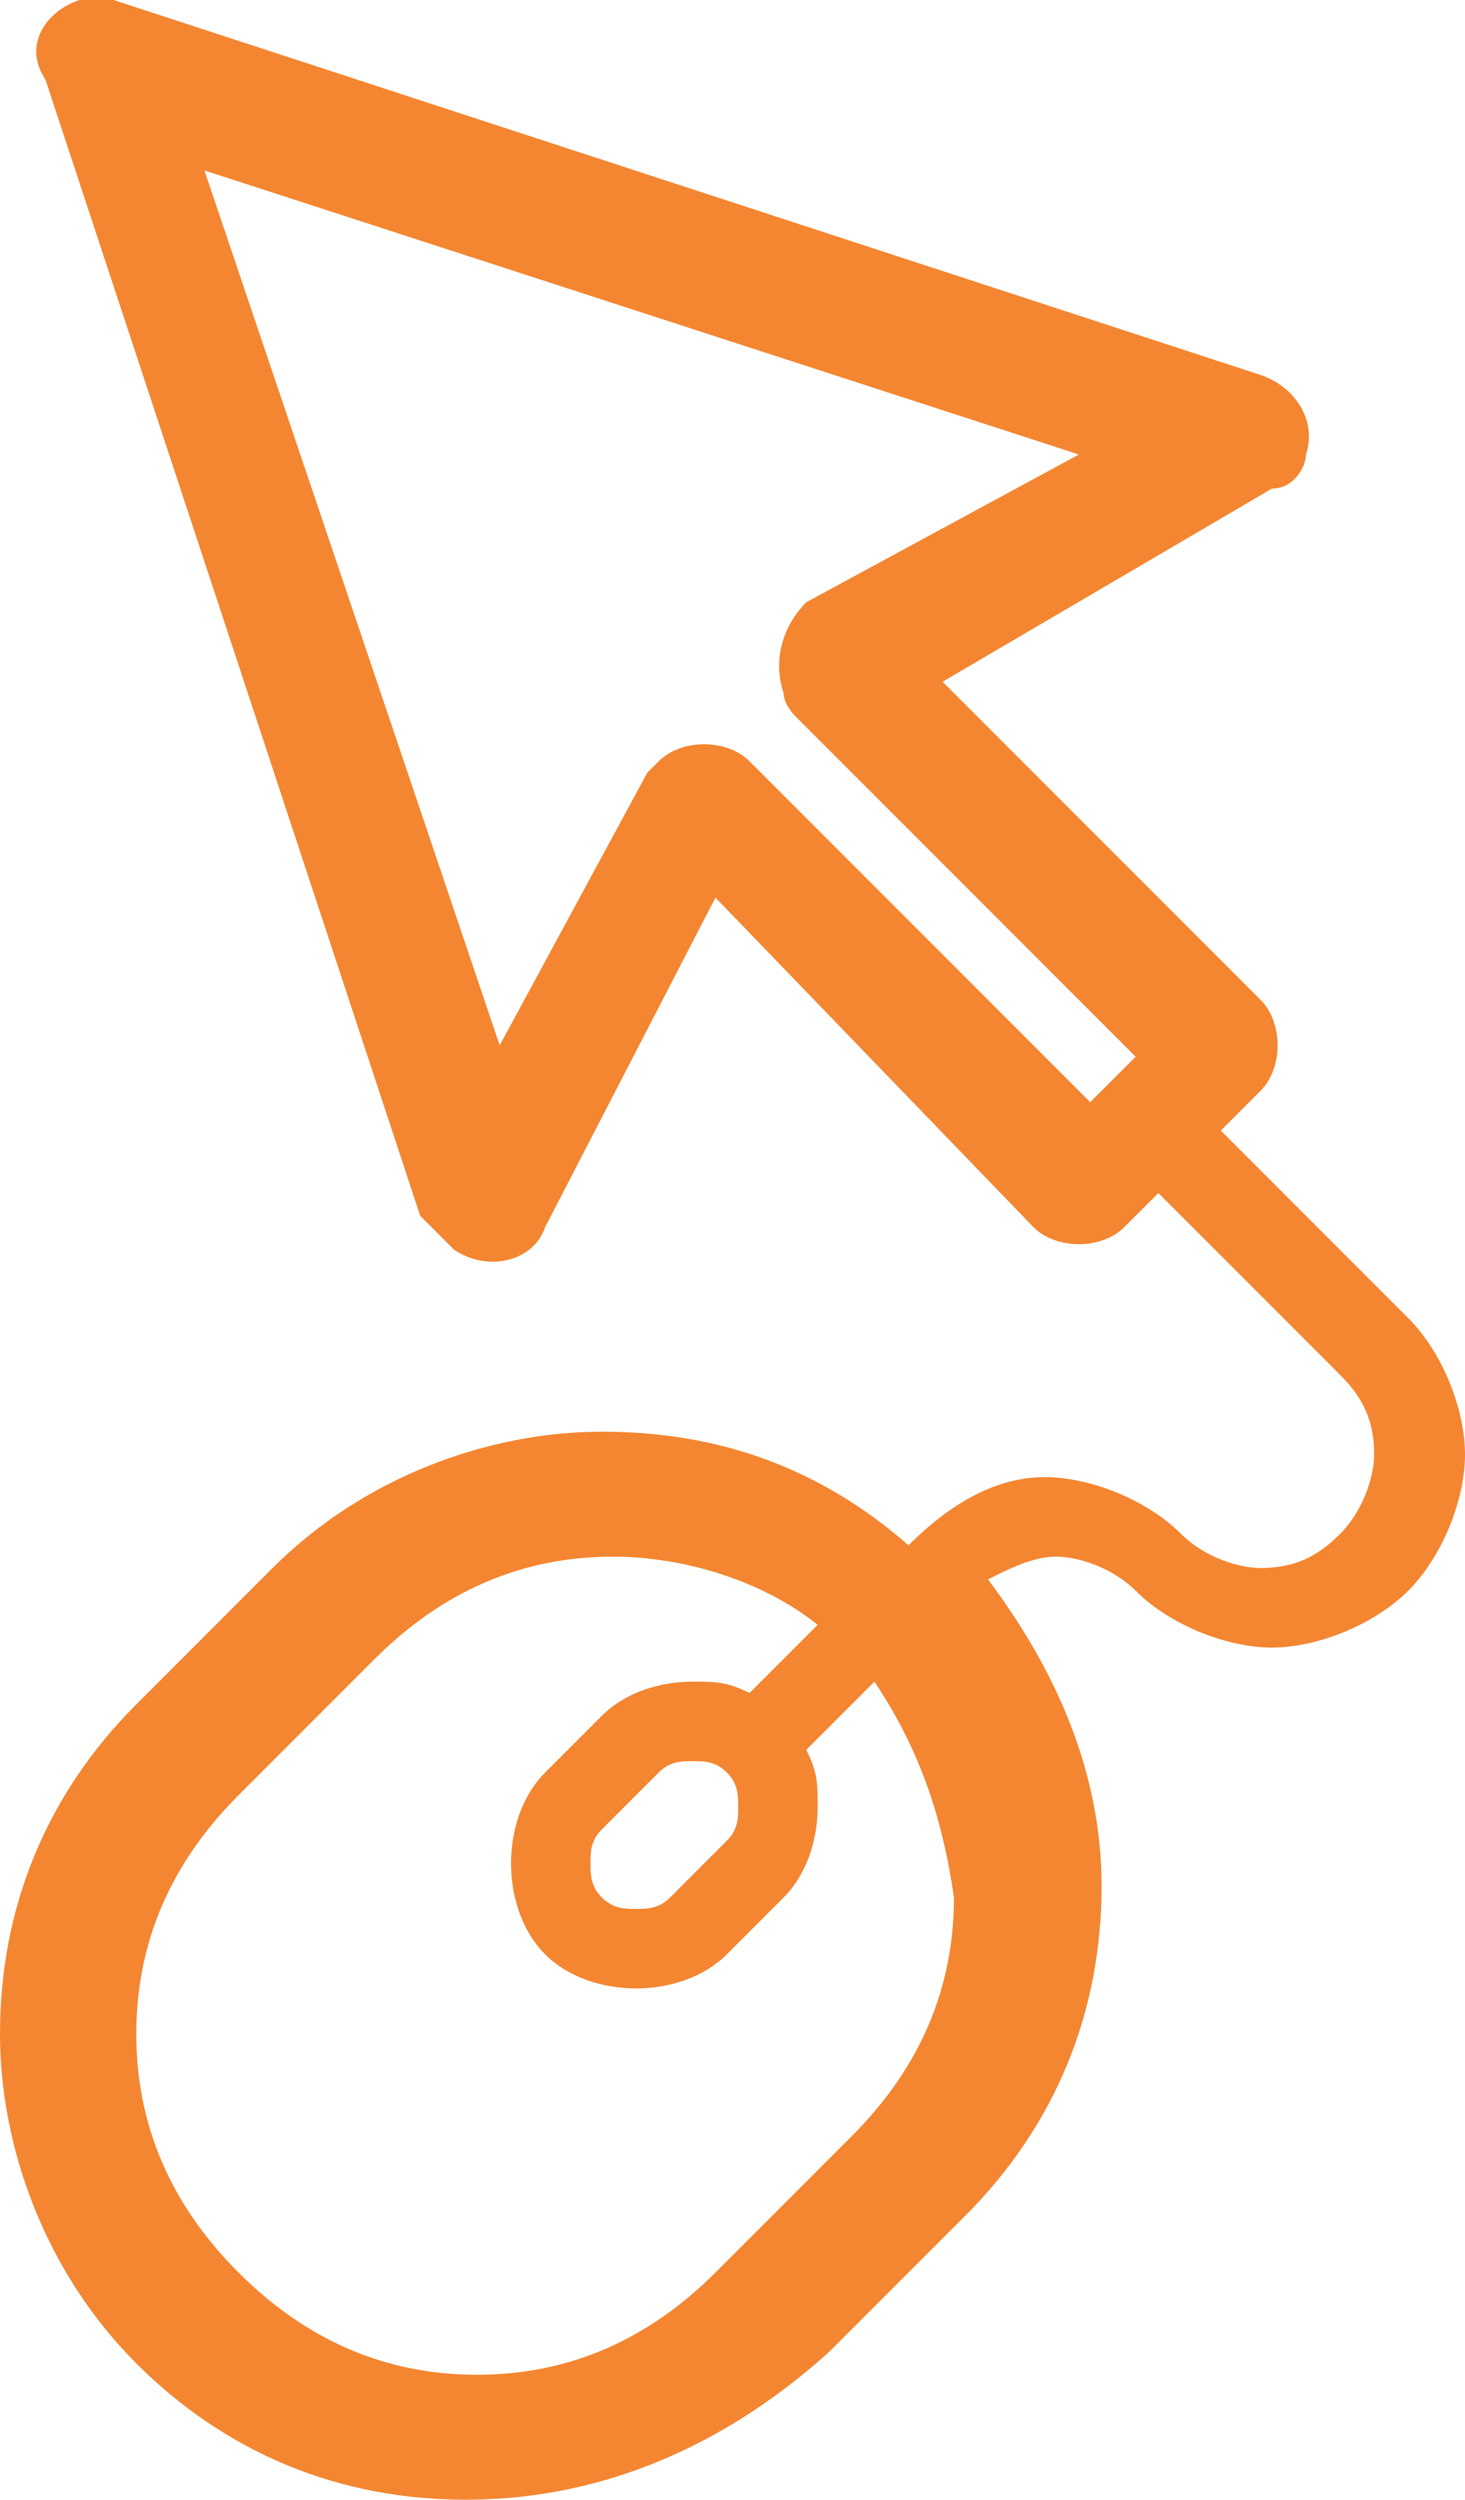
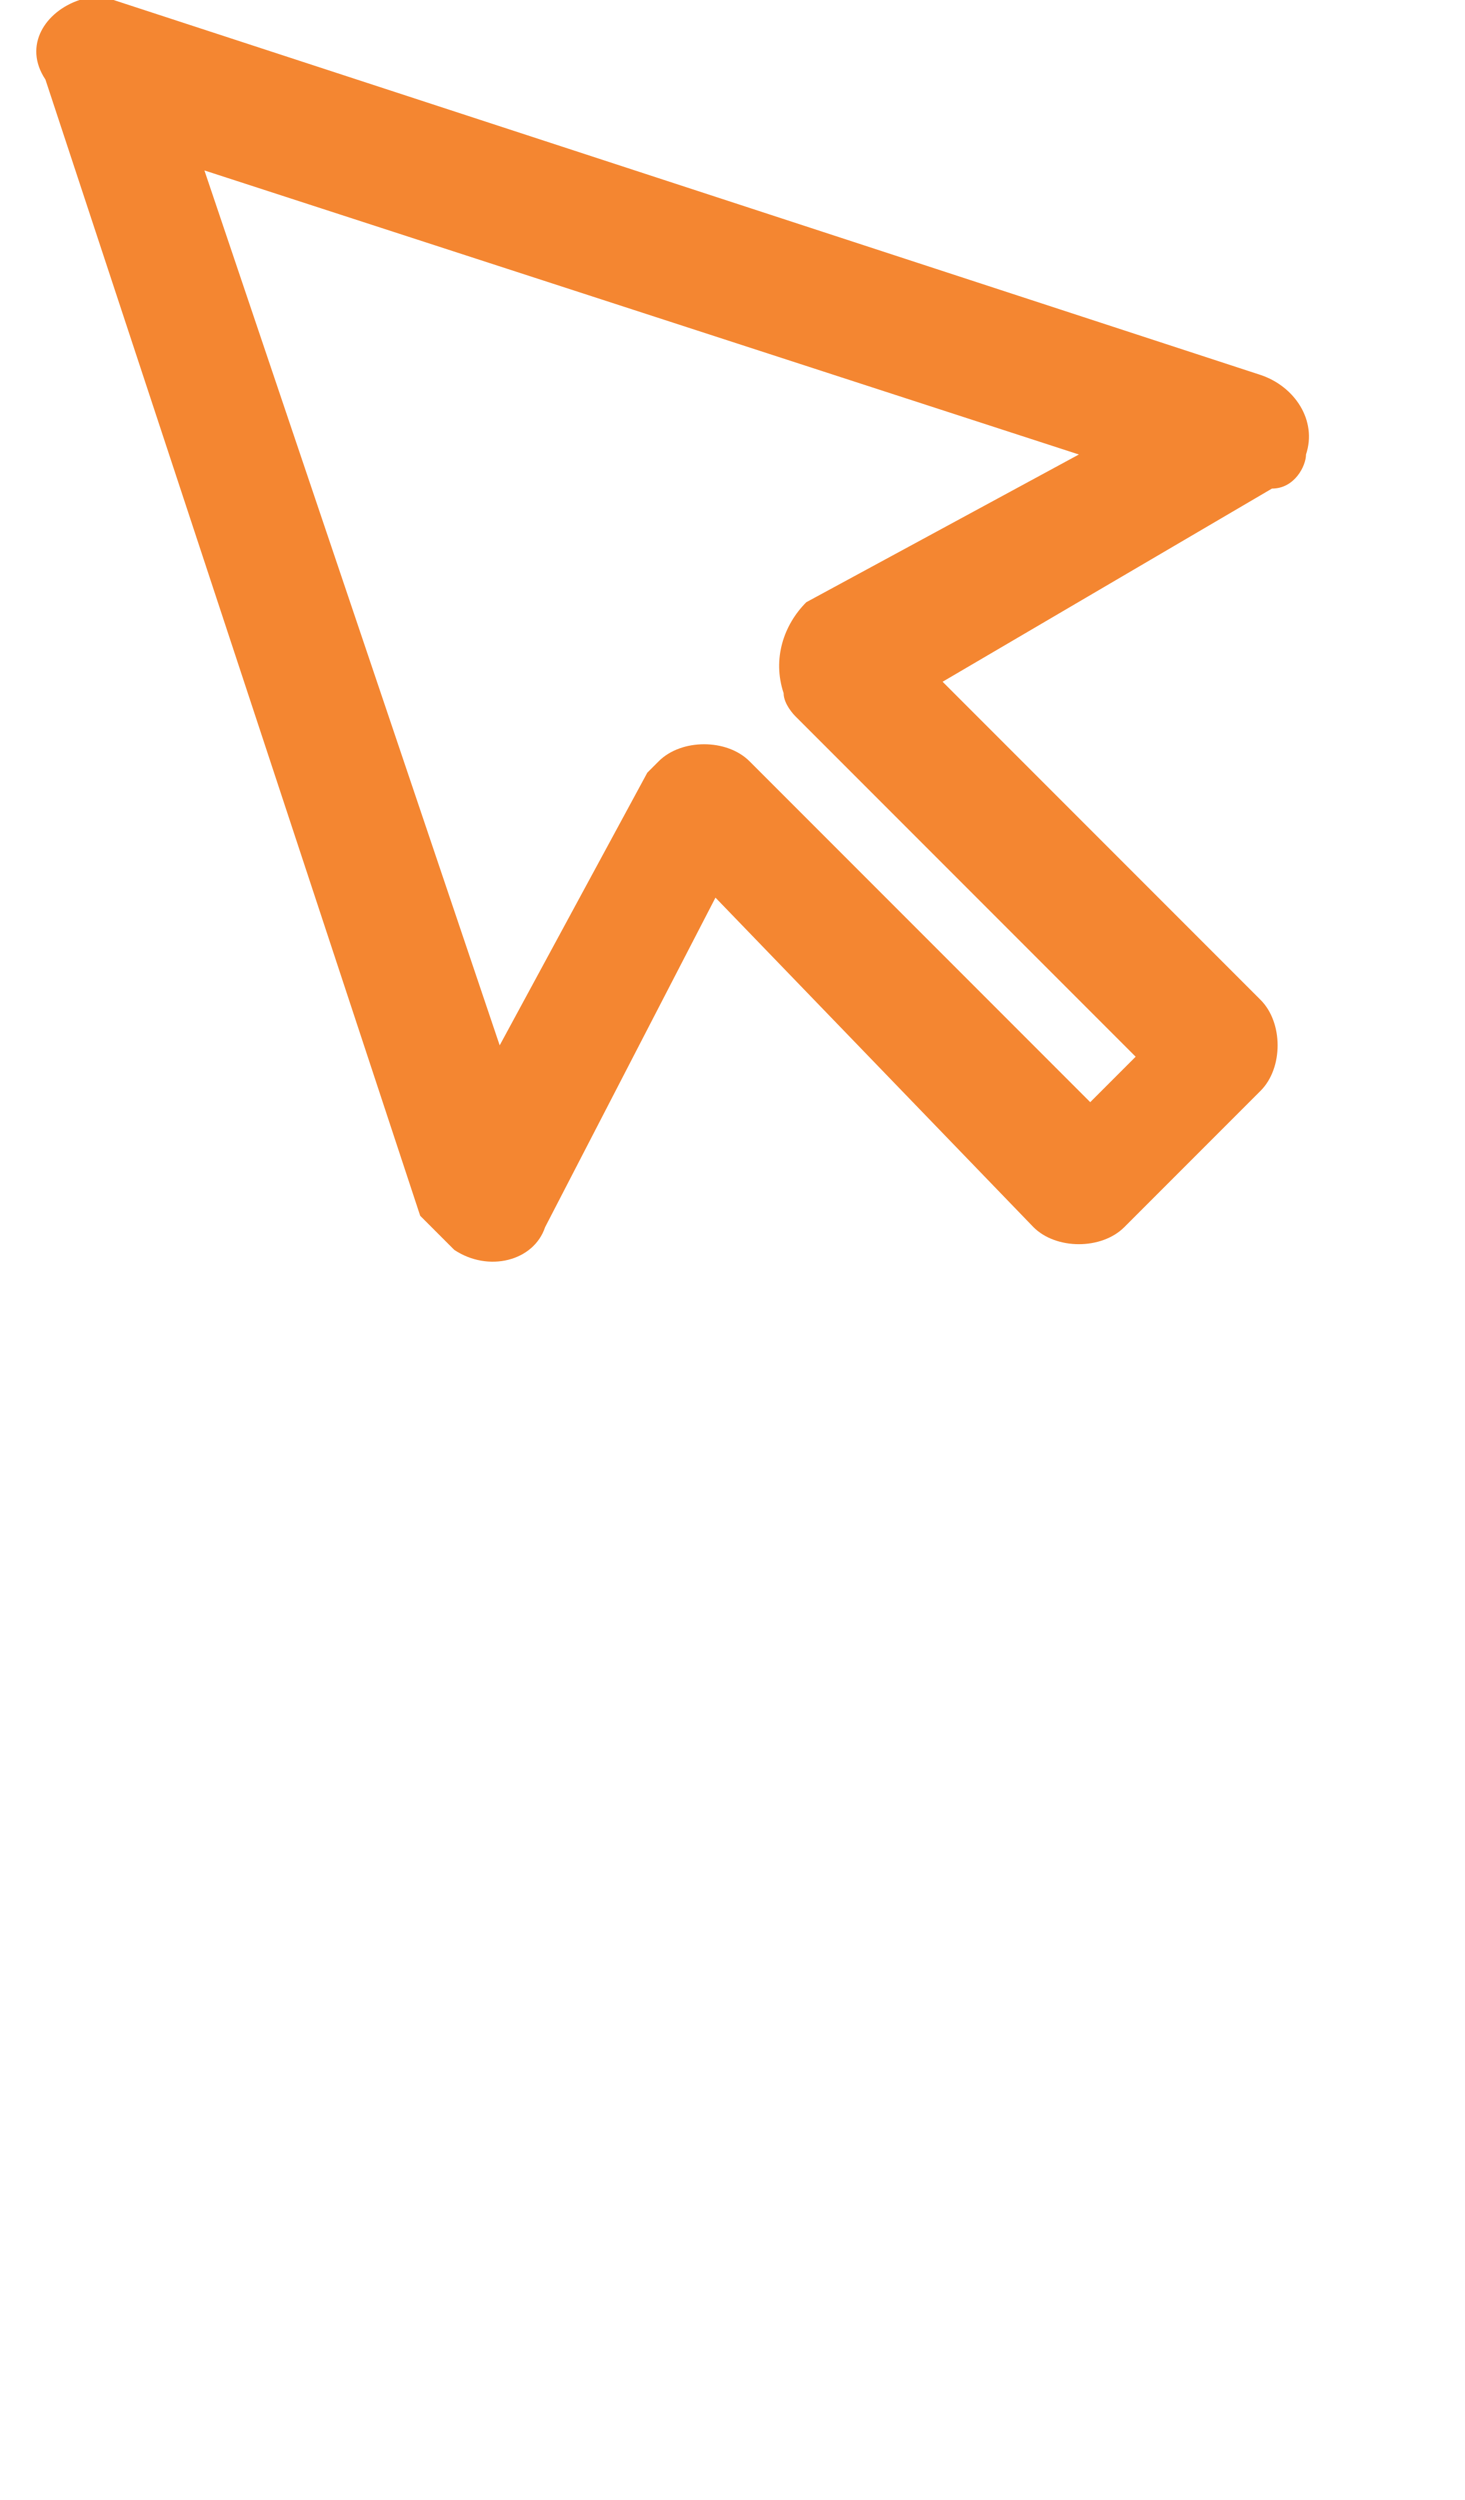
<svg xmlns="http://www.w3.org/2000/svg" version="1.1" id="Calque_1" x="0px" y="0px" viewBox="0 0 12.9 22" enable-background="new 0 0 12.9 22" xml:space="preserve">
  <g>
    <g>
      <g>
-         <path fill="#F48631" d="M9.9,7.9L9.9,7.9 M8.3,9 M11,9.1c0.1,0.1,0.1,0.4,0,0.5l0,0l-0.3,0.3l1.7,1.7c0.3,0.3,0.5,0.8,0.5,1.2     l0,0c0,0.4-0.2,0.9-0.5,1.2c-0.3,0.3-0.8,0.5-1.2,0.5c-0.4,0-0.9-0.2-1.2-0.5l0,0l0,0l0,0c-0.2-0.2-0.5-0.3-0.7-0.3h0     c-0.2,0-0.4,0.1-0.6,0.2c0.6,0.8,1,1.7,1,2.7c0,1.1-0.4,2.1-1.2,2.9l-1.2,1.2C6.3,21.6,5.2,22,4.1,22c-1.1,0-2.1-0.4-2.9-1.2     C0.4,20,0,18.9,0,17.9c0-1.1,0.4-2.1,1.2-2.9l1.2-1.2c0.8-0.8,1.9-1.2,2.9-1.2c1,0,1.9,0.3,2.7,1C8.4,13.2,8.8,13,9.2,13l0,0     c0.4,0,0.9,0.2,1.2,0.5l0,0l0,0l0,0c0.2,0.2,0.5,0.3,0.7,0.3l0,0c0.3,0,0.5-0.1,0.7-0.3c0.2-0.2,0.3-0.5,0.3-0.7v0     c0-0.3-0.1-0.5-0.3-0.7l-1.7-1.7l-0.3,0.3c-0.1,0.1-0.4,0.1-0.5,0l0,0 M7.7,14.8L7.7,14.8l-0.6,0.6c0.1,0.2,0.1,0.3,0.1,0.5l0,0     v0v0c0,0.3-0.1,0.6-0.3,0.8l-0.5,0.5c-0.2,0.2-0.5,0.3-0.8,0.3h0h0h0c-0.3,0-0.6-0.1-0.8-0.3c-0.2-0.2-0.3-0.5-0.3-0.8v0l0,0v0     c0-0.3,0.1-0.6,0.3-0.8l0.5-0.5c0.2-0.2,0.5-0.3,0.8-0.3h0h0h0c0.2,0,0.3,0,0.5,0.1l0.6-0.6c-0.5-0.4-1.2-0.6-1.8-0.6     c-0.8,0-1.5,0.3-2.1,0.9l-1.2,1.2c-0.6,0.6-0.9,1.3-0.9,2.1c0,0.8,0.3,1.5,0.9,2.1c0.6,0.6,1.3,0.9,2.1,0.9     c0.8,0,1.5-0.3,2.1-0.9l1.2-1.2c0.6-0.6,0.9-1.3,0.9-2.1C8.3,16,8.1,15.4,7.7,14.8L7.7,14.8z M6.4,15.6L6.4,15.6     c-0.1-0.1-0.2-0.1-0.3-0.1h0c-0.1,0-0.2,0-0.3,0.1l-0.5,0.5c-0.1,0.1-0.1,0.2-0.1,0.3v0c0,0.1,0,0.2,0.1,0.3     c0.1,0.1,0.2,0.1,0.3,0.1h0c0.1,0,0.2,0,0.3-0.1l0.5-0.5c0.1-0.1,0.1-0.2,0.1-0.3l0,0C6.5,15.8,6.5,15.7,6.4,15.6L6.4,15.6z" />
        <path fill="#F48631" d="M1,0l10.1,3.3c0.3,0.1,0.5,0.4,0.4,0.7c0,0.1-0.1,0.3-0.3,0.3h0L8.3,6l2.8,2.8c0.2,0.2,0.2,0.6,0,0.8     l-1.2,1.2c-0.2,0.2-0.6,0.2-0.8,0l0,0L6.3,7.9l-1.5,2.9c-0.1,0.3-0.5,0.4-0.8,0.2c-0.1-0.1-0.2-0.2-0.3-0.3l-3.3-10     C0.2,0.4,0.4,0.1,0.7,0C0.8,0,0.9,0,1,0L1,0z M9.5,4L9.5,4L1.8,1.5l2.6,7.7l1.3-2.4c0,0,0.1-0.1,0.1-0.1c0.2-0.2,0.6-0.2,0.8,0     l3,3l0.4-0.4l-3-3c0,0-0.1-0.1-0.1-0.2c-0.1-0.3,0-0.6,0.2-0.8L9.5,4L9.5,4z" />
      </g>
    </g>
  </g>
  <g>
</g>
  <g>
</g>
  <g>
</g>
  <g>
</g>
  <g>
</g>
  <g>
</g>
</svg>